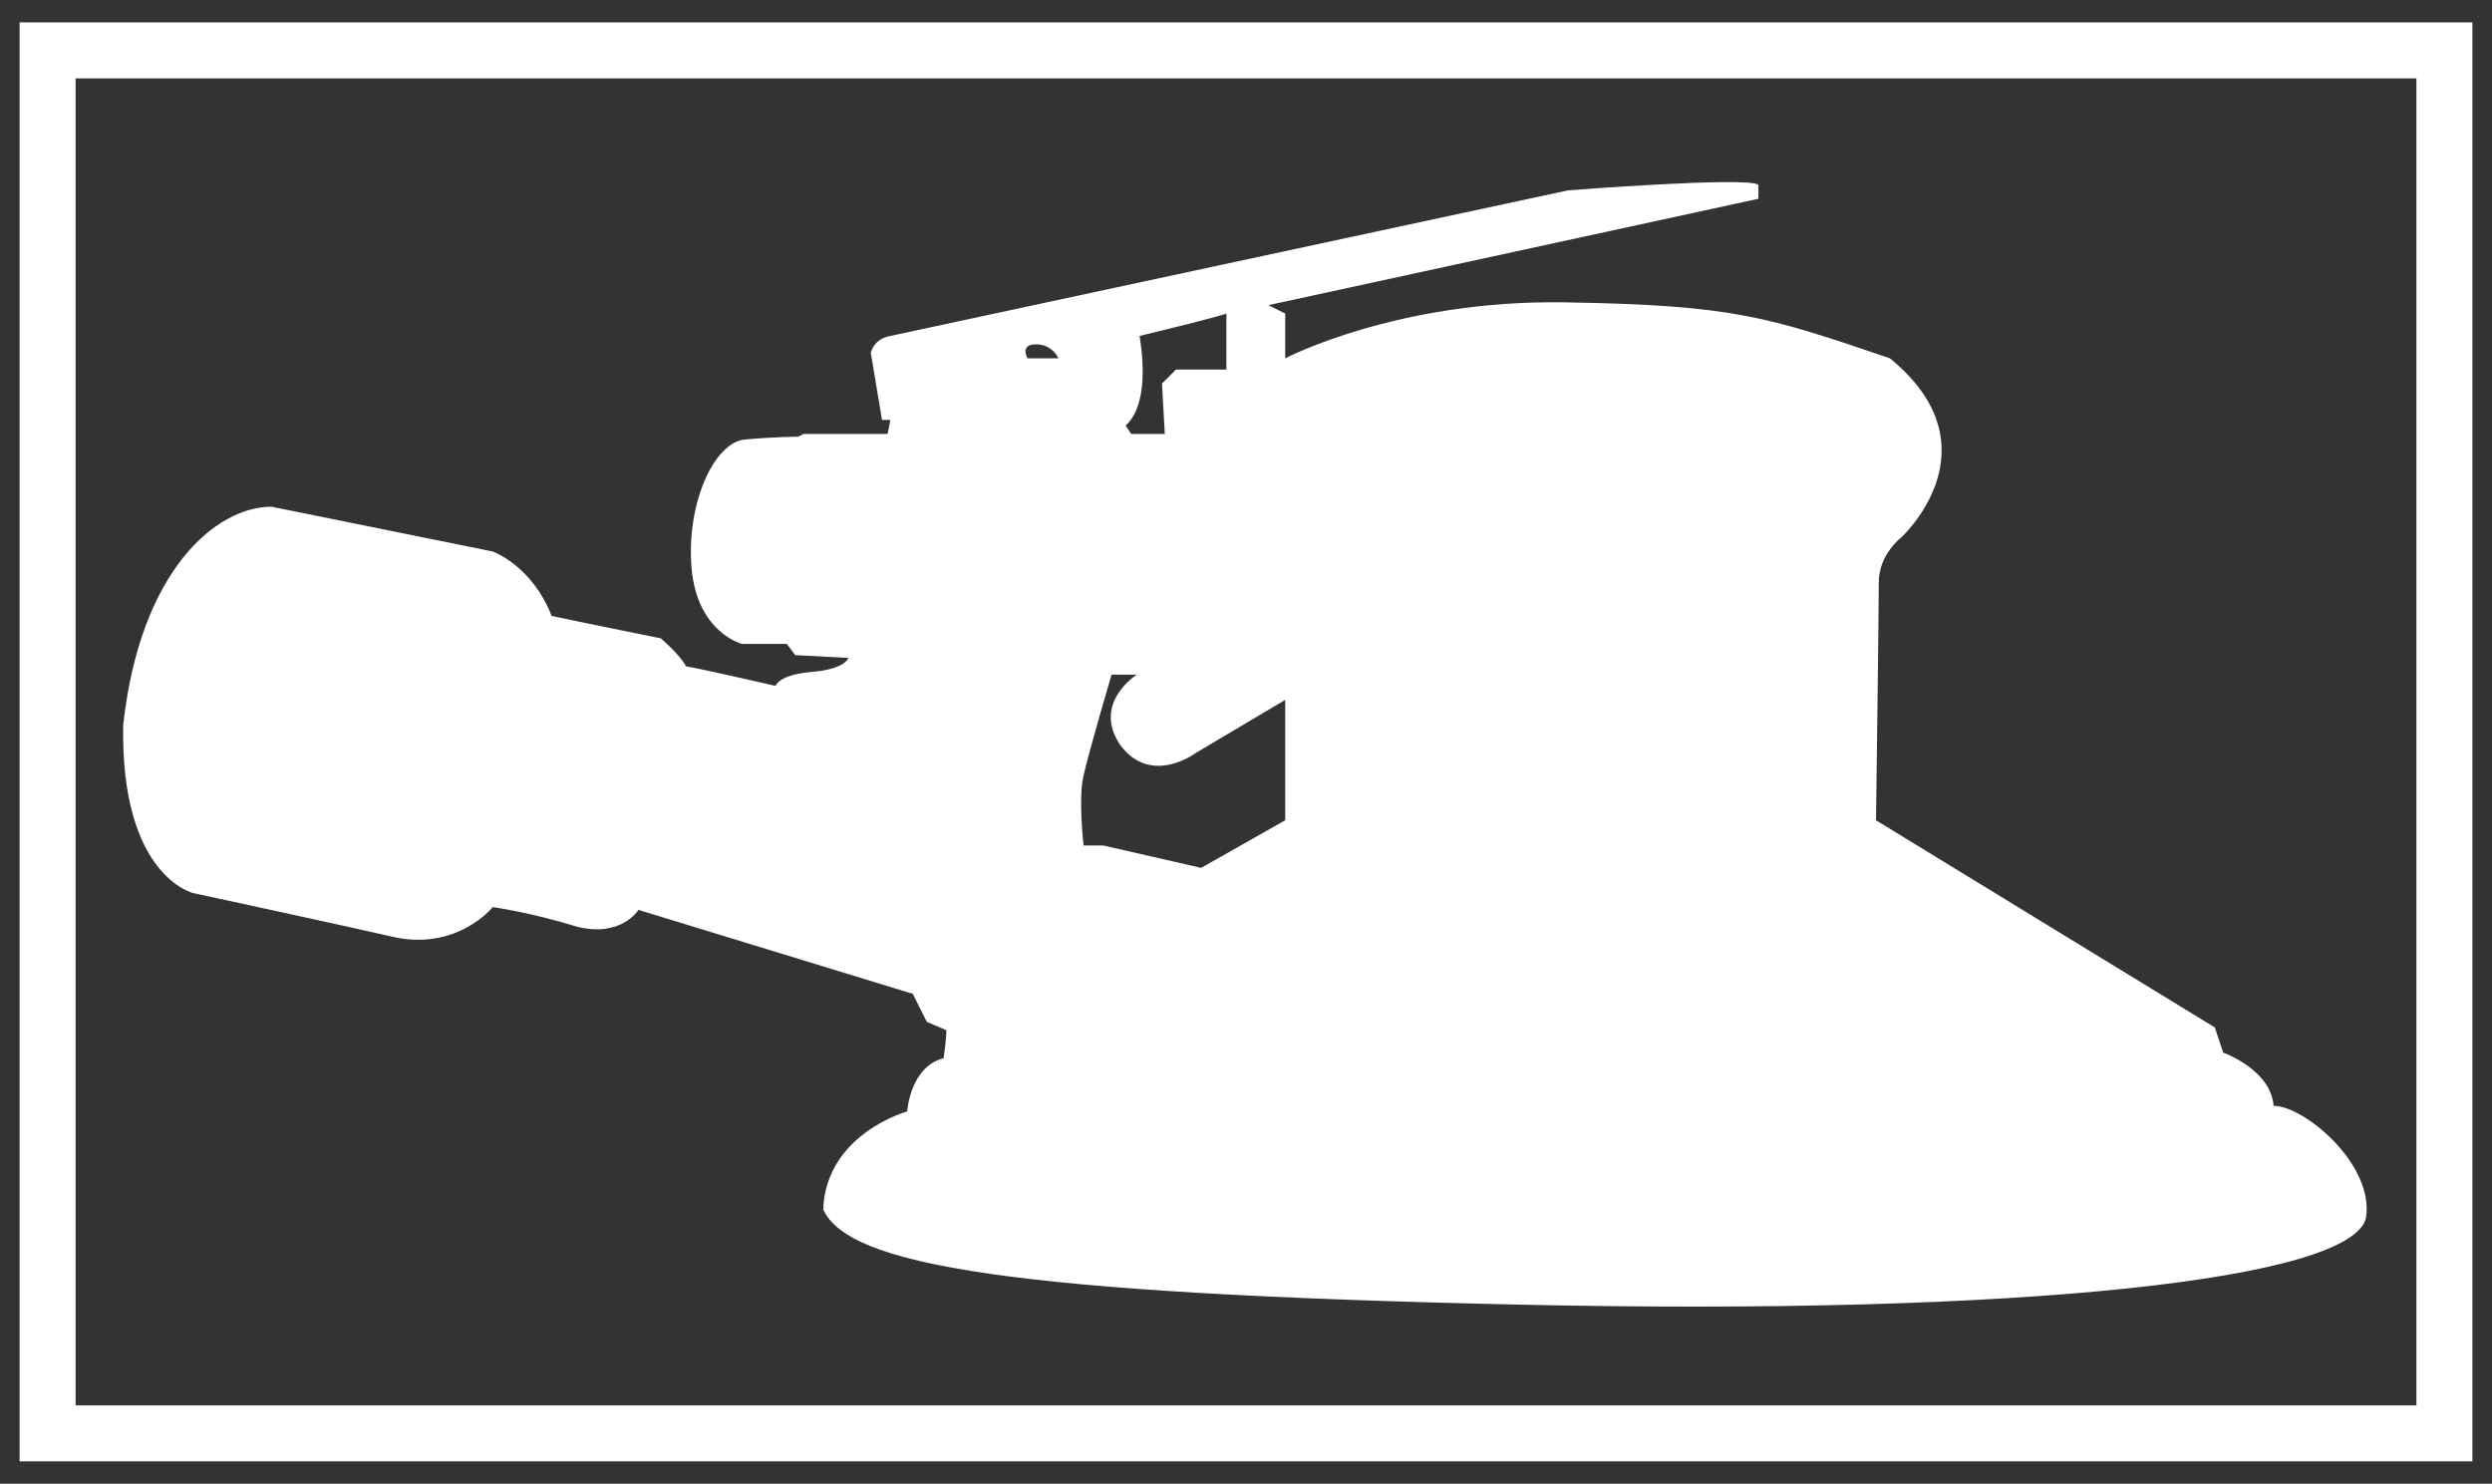
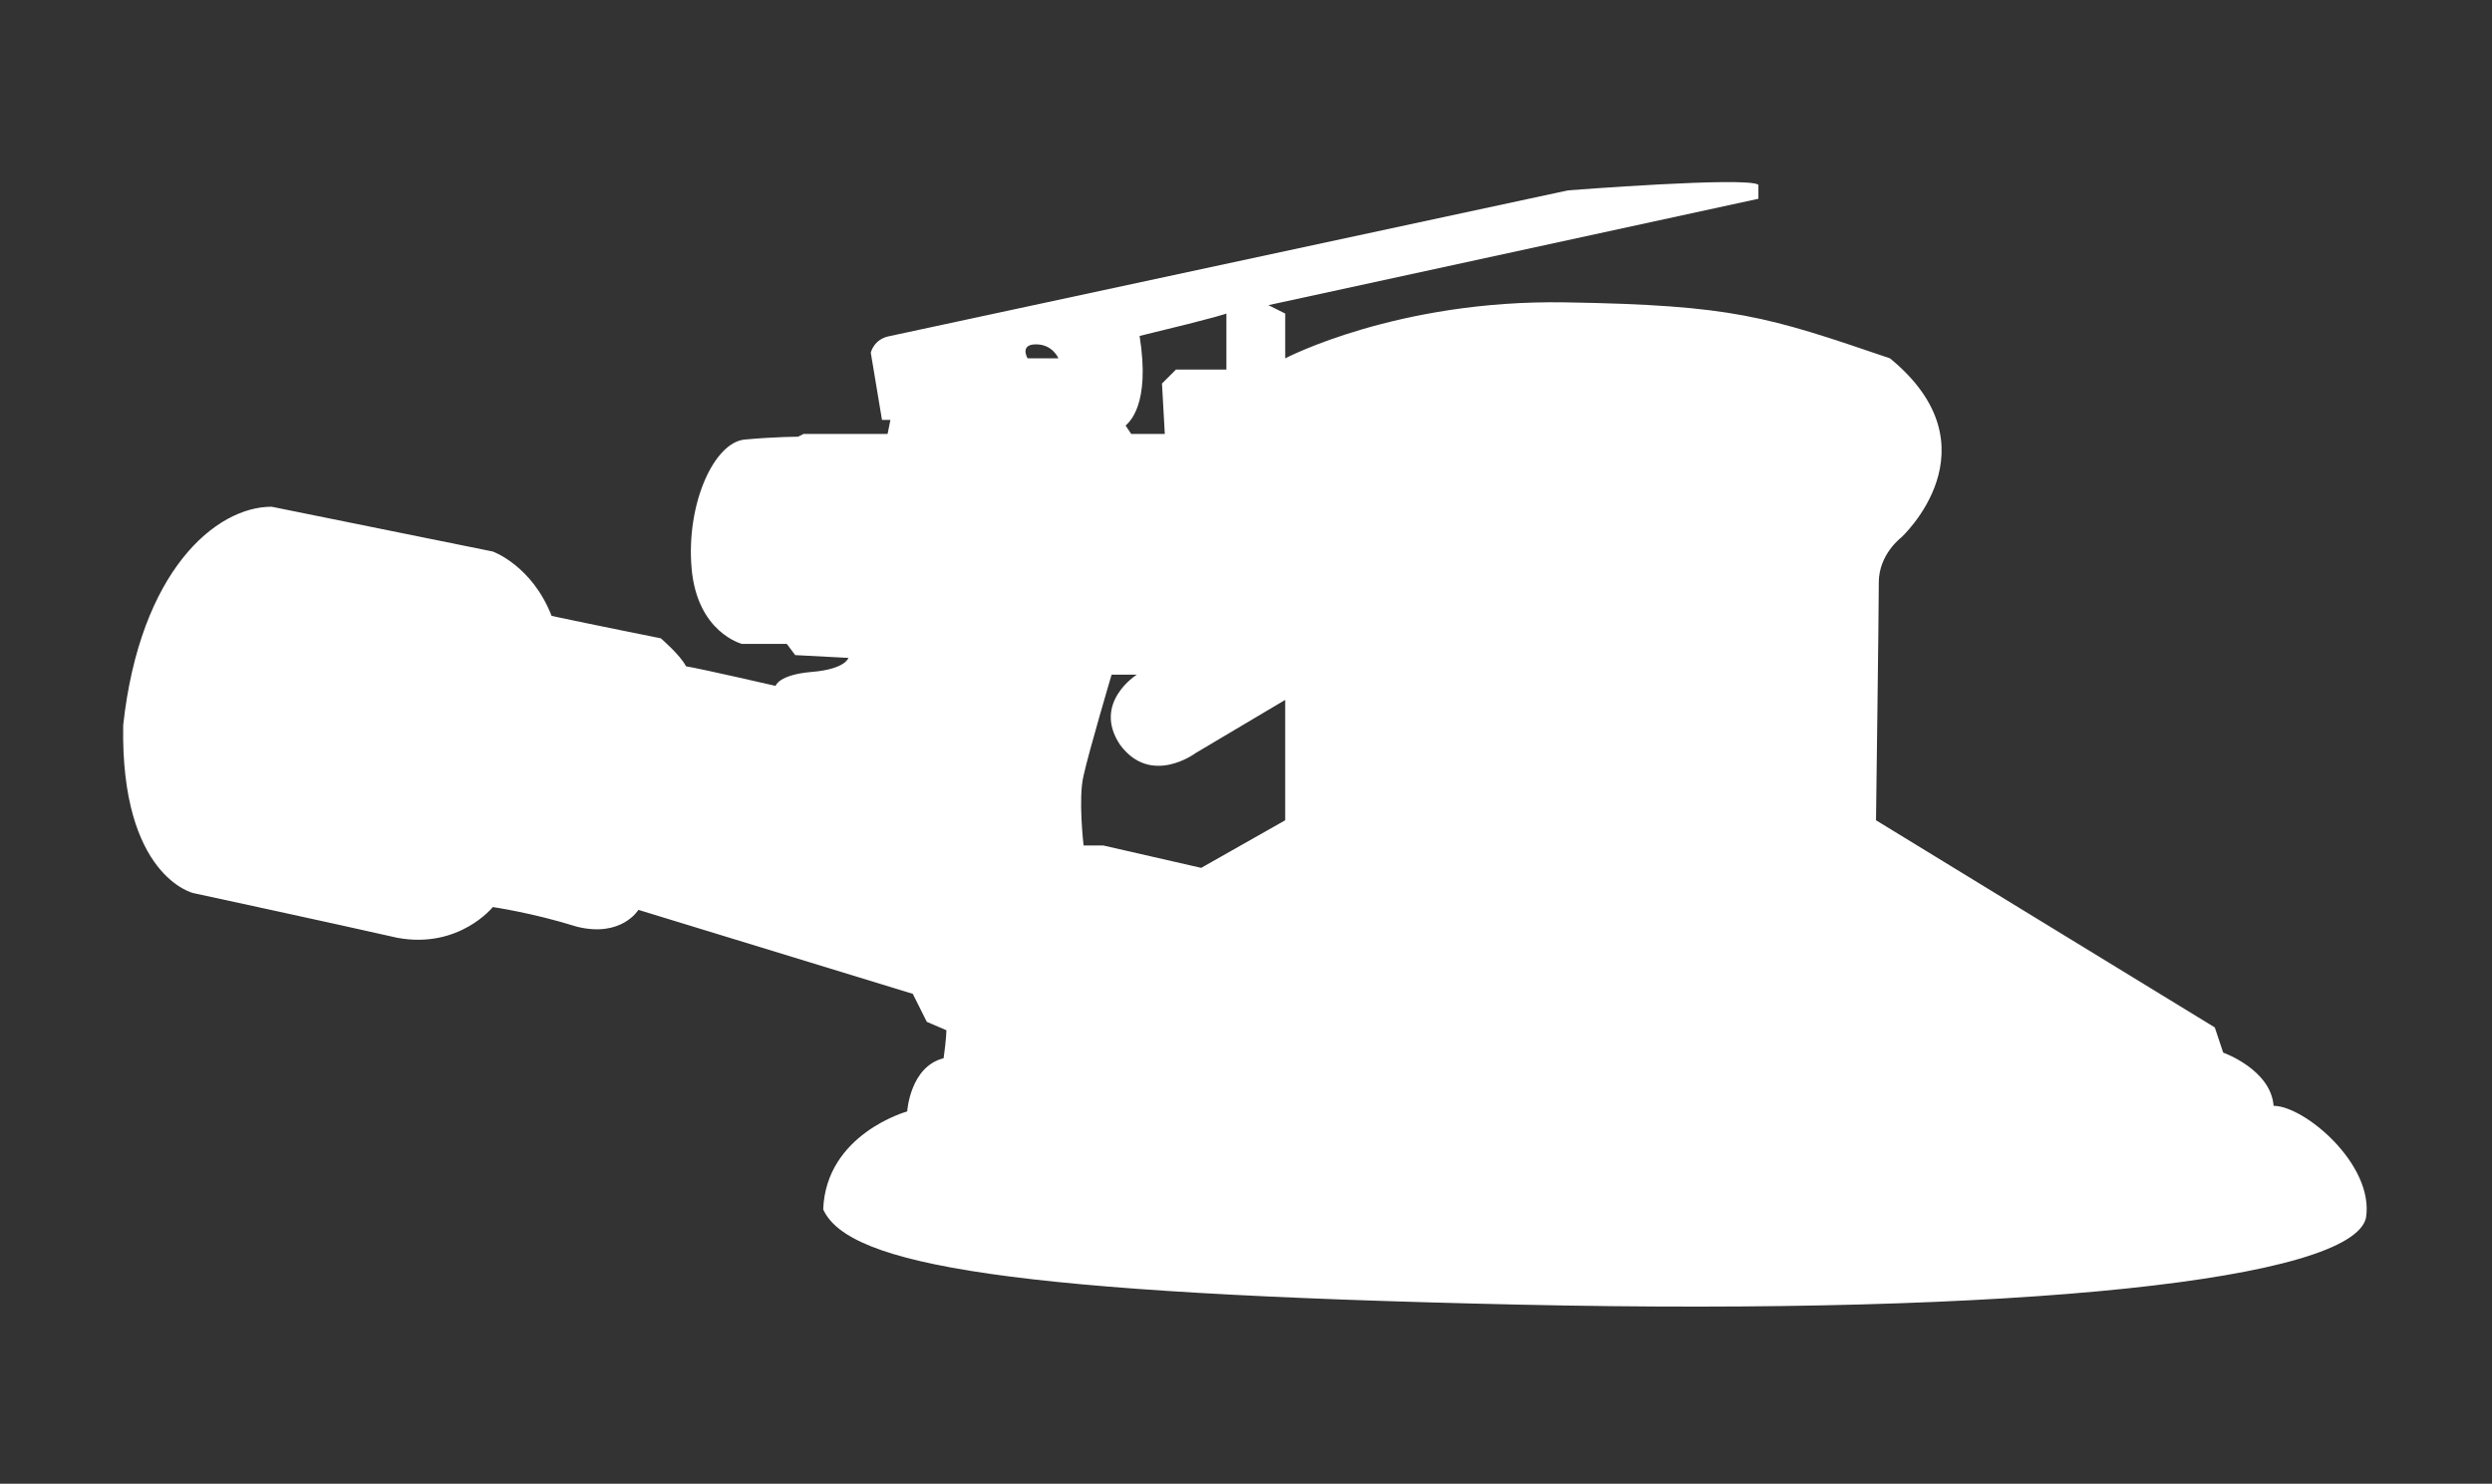
<svg xmlns="http://www.w3.org/2000/svg" version="1.1" id="Layer_1" x="0px" y="0px" viewBox="0 0 89 53" style="enable-background:new 0 0 89 53;" xml:space="preserve">
  <rect x="0" y="0" width="89" height="53" fill="#333333" stroke="none" />
  <style type="text/css">
	.st0{fill:#FFFFFF;}
</style>
-   <path class="st0" d="M86.3,2.8v47.4H2.7V2.8H86.3 M88.3,0.8h-2H2.7h-2v2v47.4v2h2h83.6h2v-2V2.8L88.3,0.8L88.3,0.8z" />
  <path class="st0" d="M81.2,39.5c-0.1-1.3-1.8-1.9-1.8-1.9l-0.3-0.9l-12.1-7.4c0,0,0.1-7.5,0.1-8.5s0.8-1.6,0.8-1.6s3.5-3.2-0.4-6.4  c-4.4-1.5-5.6-1.9-11.6-2c-6-0.1-10,2-10,2l0-1.6l-0.6-0.3l17.5-3.8c0,0,0-0.2,0-0.5C62.4,6.3,56,6.8,56,6.8L31.8,12  c-0.6,0.1-0.7,0.6-0.7,0.6l0.4,2.4h0.3l-0.1,0.5l-3,0l-0.2,0.1c0,0-0.8,0-1.9,0.1c-1.1,0.1-2.1,2.3-1.9,4.6c0.2,2.3,1.8,2.7,1.8,2.7  h1.6l0.3,0.4l1.9,0.1c0,0-0.1,0.4-1.3,0.5c-1.2,0.1-1.3,0.5-1.3,0.5s-2.6-0.6-3.2-0.7c-0.2-0.4-0.9-1-0.9-1s-2.5-0.5-3.9-0.8  c-0.7-1.8-2.1-2.3-2.1-2.3l-7.9-1.6c-2,0-4.7,2.3-5.3,7.8c-0.1,5.4,2.5,6,2.5,6s5.1,1.1,7.3,1.6c2.2,0.4,3.4-1.1,3.4-1.1  s1.4,0.2,3,0.7c1.6,0.4,2.2-0.6,2.2-0.6l9.8,3l0.5,1l0.7,0.3c0,0,0,0.3-0.1,1c-1.2,0.3-1.3,1.9-1.3,1.9s-2.9,0.8-3,3.5  c0.9,2,6.7,3,24.8,3.4c18.1,0.4,29.8-0.9,30.3-3.1C84.8,41.6,82.3,39.5,81.2,39.5z M40.7,12c2.9-0.7,3.1-0.8,3.1-0.8v2h-1.8  l-0.5,0.5l0.1,1.8h-1.2l-0.2-0.3C40.3,15.1,41.1,14.5,40.7,12z M36.7,12.8c0,0-0.3-0.5,0.3-0.5s0.8,0.5,0.8,0.5H36.7z M45.9,28.7  v0.6l-3,1.7l-3.5-0.8l-0.7,0c0,0-0.2-1.7,0-2.5c0.2-0.9,1-3.6,1-3.6h0.9c0,0-1.6,1-0.6,2.5c1.1,1.5,2.7,0.3,2.7,0.3l3.2-1.9V28.7z" />
</svg>